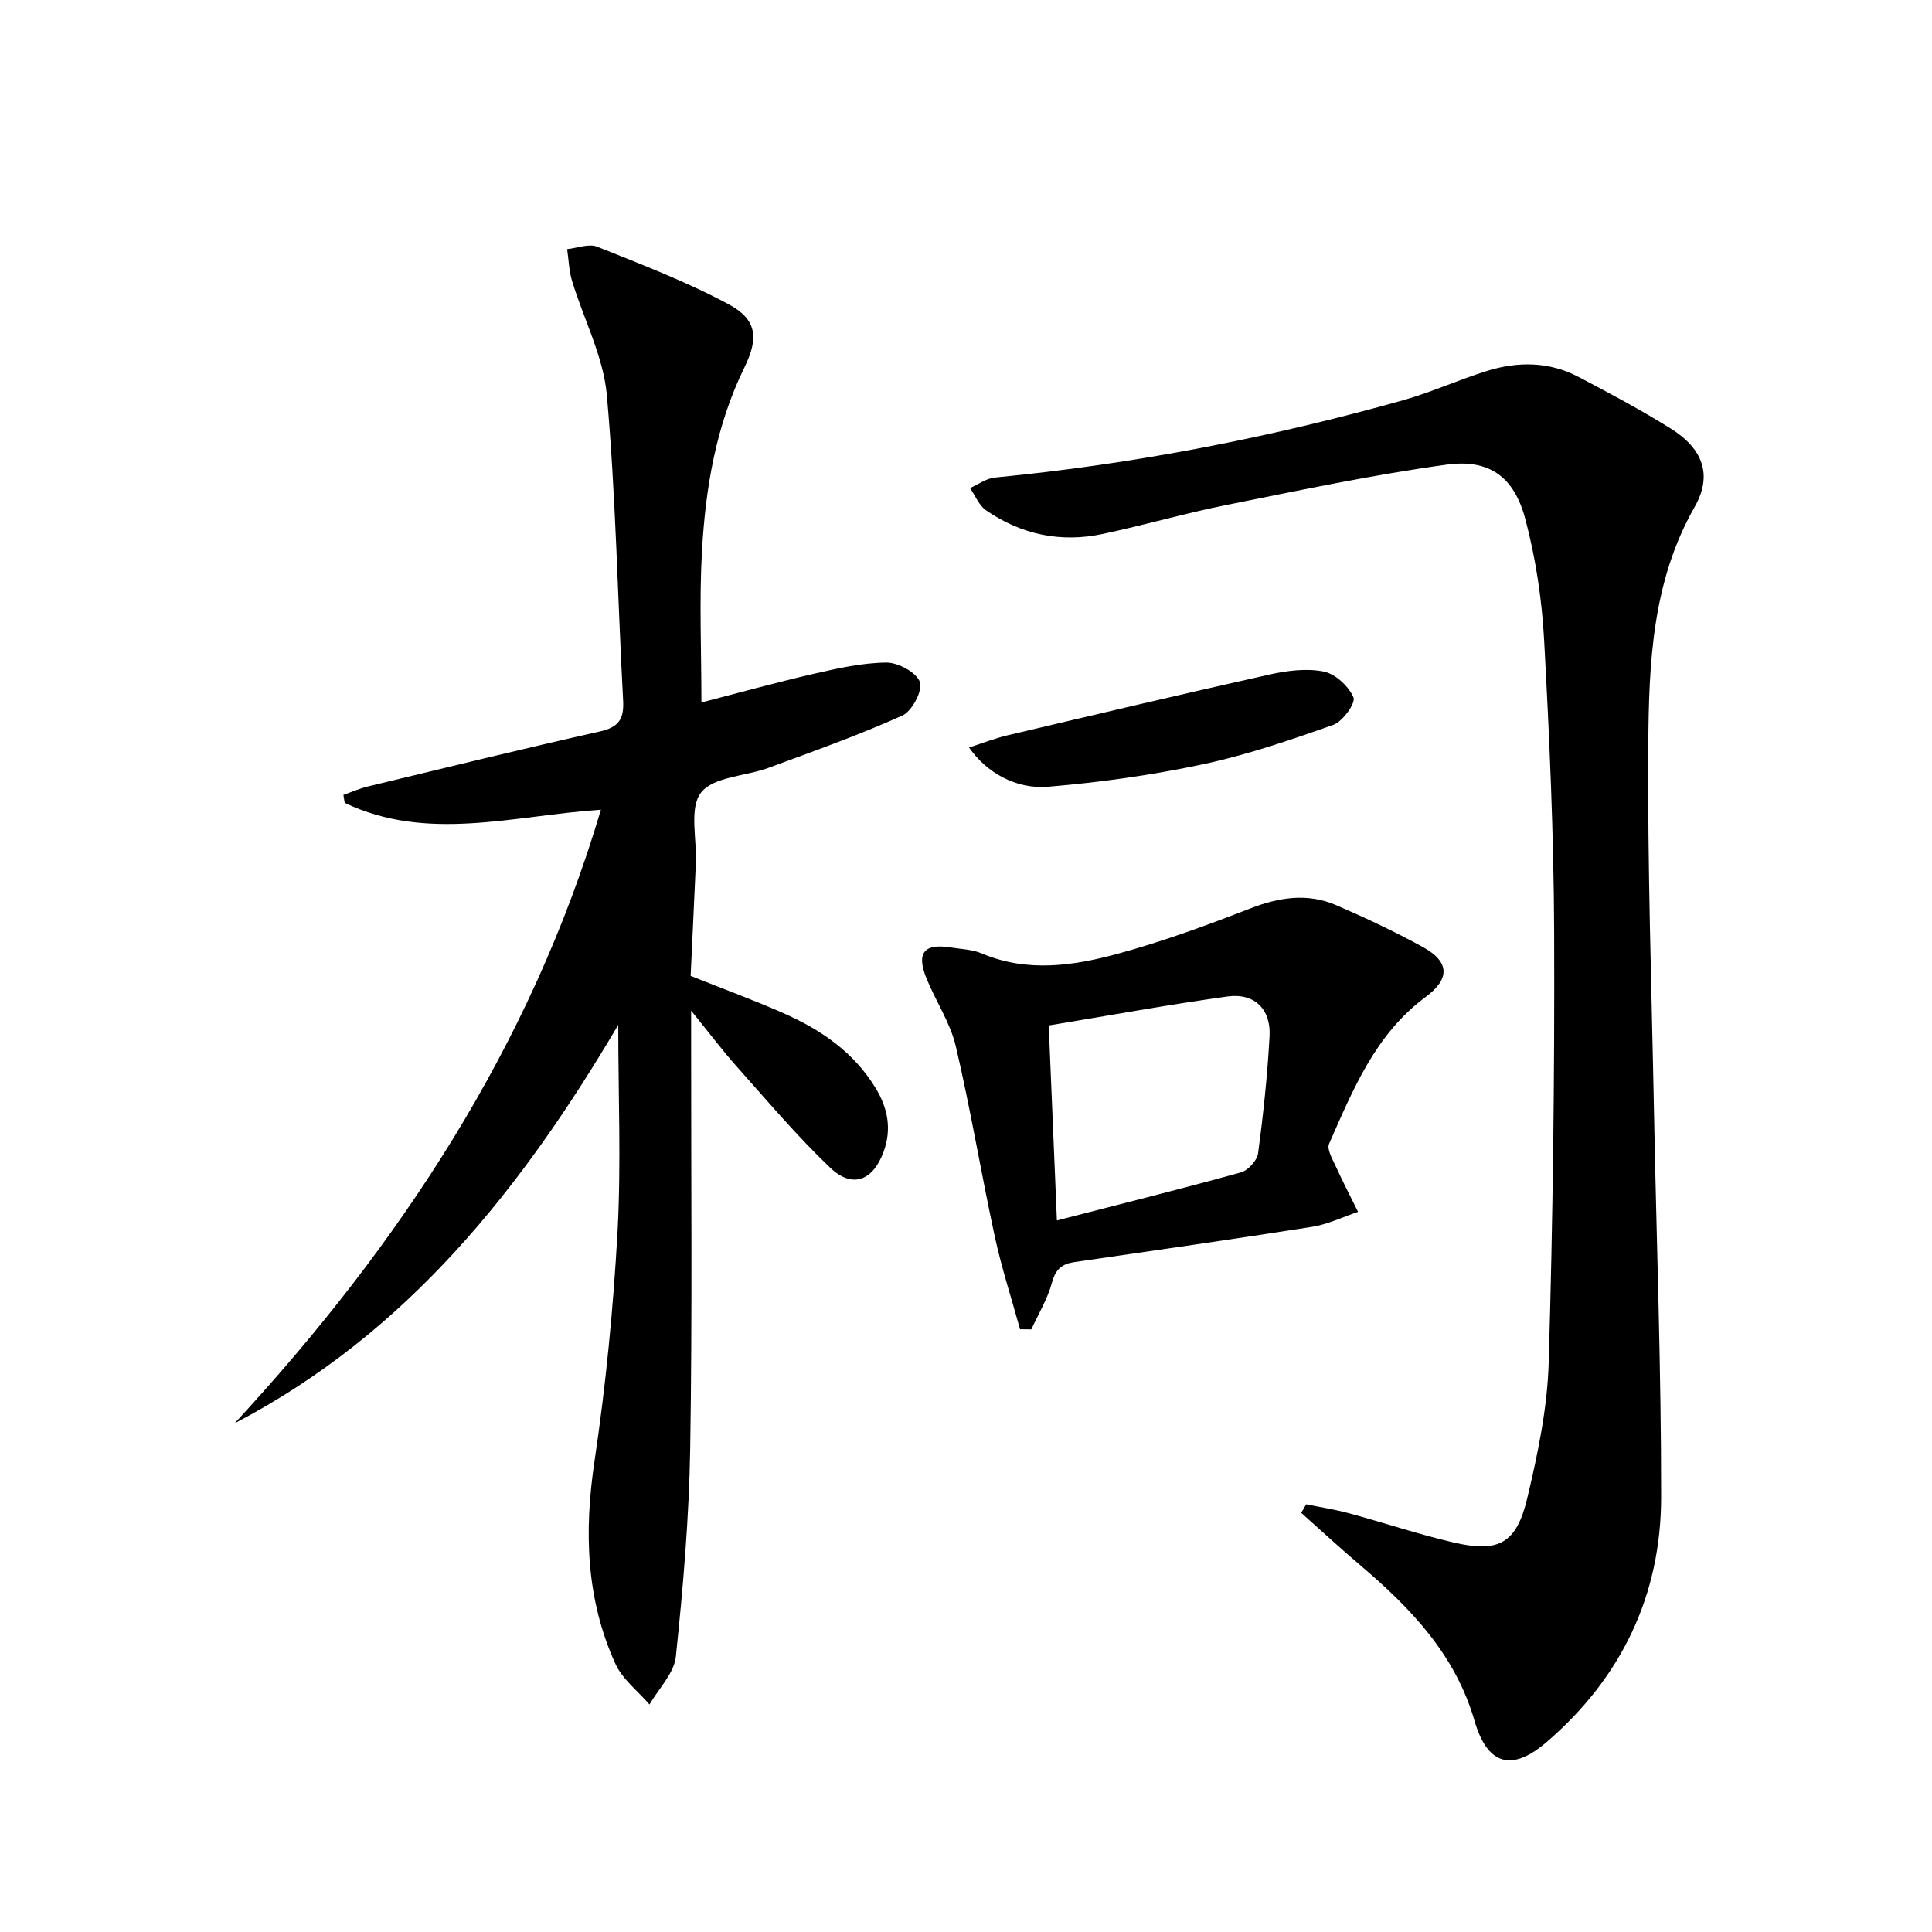
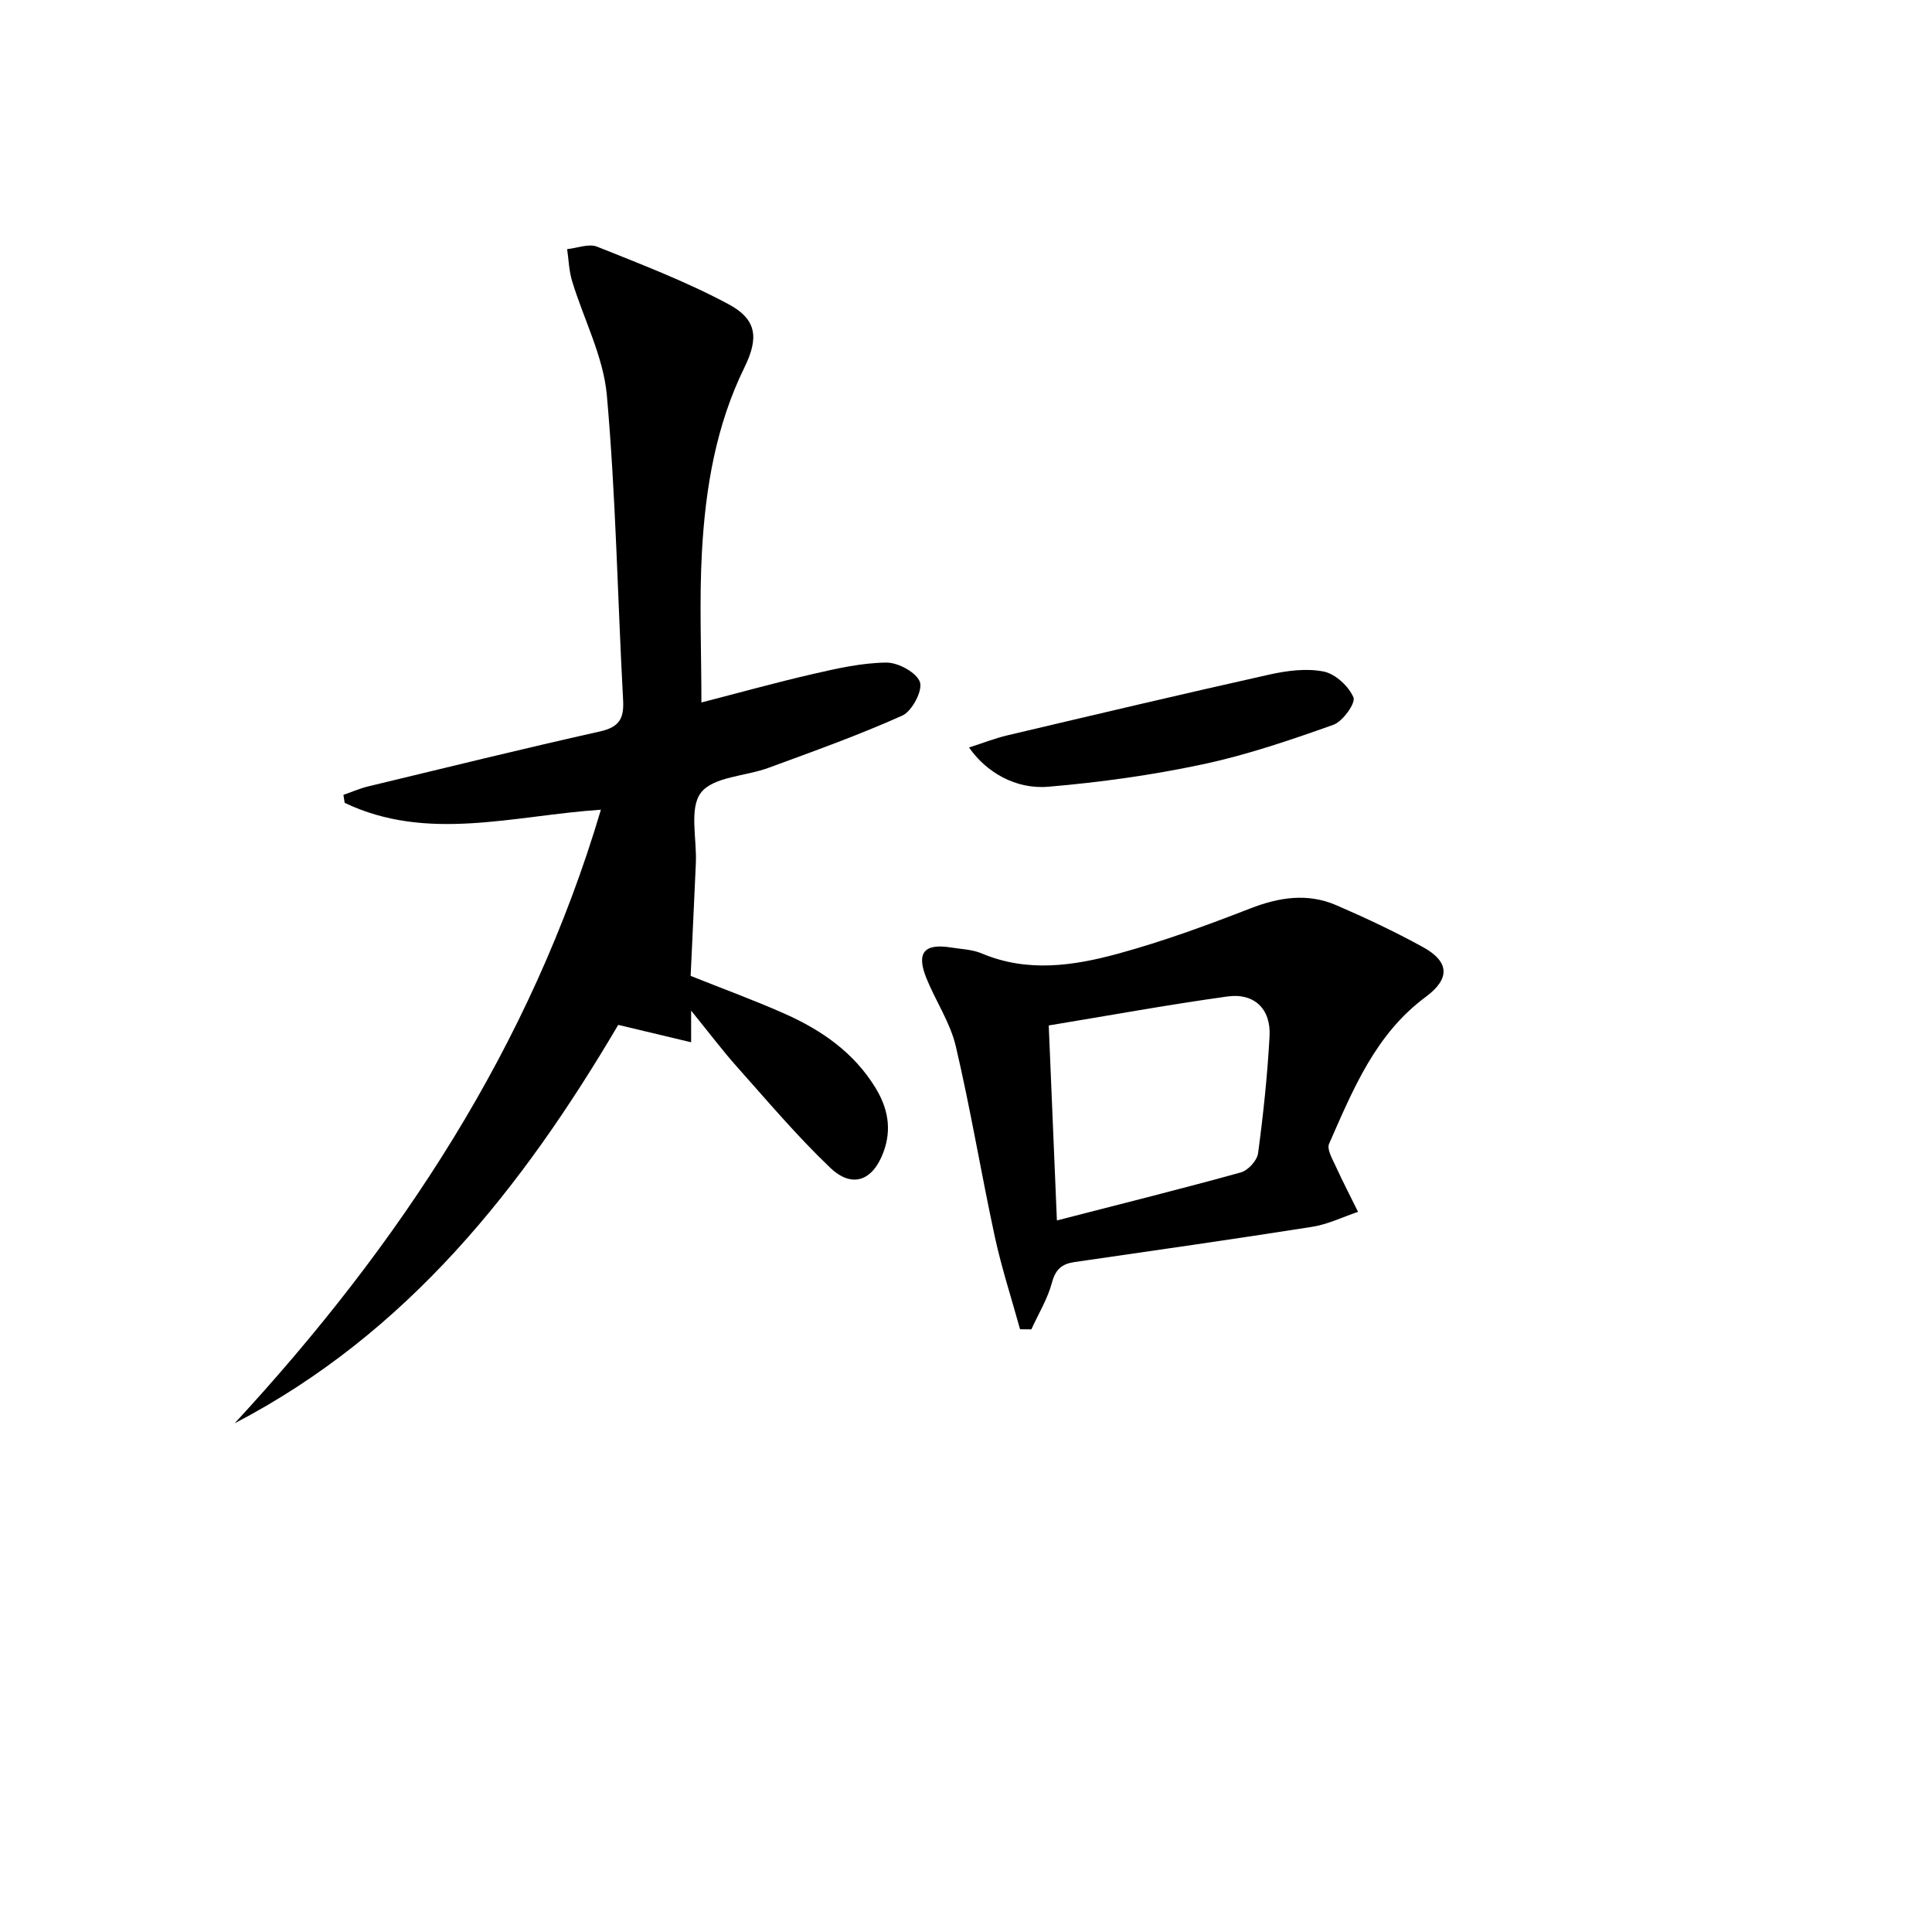
<svg xmlns="http://www.w3.org/2000/svg" enable-background="new 0 0 400 400" viewBox="0 0 400 400">
-   <path d="m128 212.19c-19.88 33.72-43.61 63.82-79.42 82.49 34.15-36.98 61.3-78.02 75.83-127.04-18.21 1.23-35.95 6.75-53.05-1.42-.09-.55-.18-1.1-.26-1.65 1.71-.59 3.39-1.34 5.15-1.76 15.97-3.85 31.93-7.78 47.96-11.37 3.92-.88 5.01-2.6 4.8-6.42-1.14-21.07-1.5-42.21-3.37-63.21-.72-8.03-4.81-15.74-7.2-23.64-.64-2.11-.7-4.39-1.02-6.59 2.08-.21 4.48-1.19 6.2-.51 9.2 3.68 18.52 7.25 27.23 11.92 5.88 3.15 6.26 7 3.28 13.08-5.9 12.02-8.07 24.97-8.8 38.11-.57 10.25-.11 20.56-.11 31.26 7.54-1.94 15.28-4.1 23.11-5.9 4.99-1.15 10.11-2.31 15.18-2.36 2.44-.02 6.24 2.04 6.95 4.03.62 1.75-1.64 6.04-3.64 6.94-9.04 4.06-18.42 7.4-27.73 10.83-4.75 1.75-11.37 1.81-13.95 5.12-2.49 3.19-.85 9.58-1.07 14.57-.34 7.79-.72 15.58-1.08 23.38 6.75 2.7 13.27 5.07 19.6 7.89 7.55 3.37 14.21 8 18.65 15.25 2.56 4.17 3.44 8.54 1.69 13.29-2.19 5.97-6.46 7.66-11.05 3.28-6.84-6.52-12.97-13.79-19.27-20.86-2.98-3.33-5.67-6.92-9.52-11.66v6.55c-.02 27.99.26 55.98-.19 83.97-.23 14.42-1.47 28.85-2.97 43.21-.36 3.46-3.56 6.63-5.46 9.93-2.4-2.79-5.61-5.22-7.07-8.45-6.09-13.43-6.48-27.43-4.31-41.97 2.35-15.75 3.89-31.67 4.77-47.57.75-14.1.14-28.27.14-42.72z" />
-   <path d="m270.43 311.45c2.97.61 5.98 1.07 8.89 1.86 7.21 1.95 14.3 4.34 21.57 6.03 9.42 2.19 13.08.26 15.33-9.23 2.18-9.16 4.14-18.59 4.42-27.95.87-29.62 1.24-59.26 1.13-88.89-.07-20.28-.97-40.57-2.08-60.83-.46-8.39-1.74-16.87-3.89-24.98-2.32-8.73-7.43-12.47-16.3-11.26-15.26 2.1-30.37 5.3-45.48 8.33-8.61 1.72-17.08 4.18-25.67 6.01-8.7 1.86-16.87.16-24.19-4.88-1.47-1.01-2.24-3.05-3.33-4.61 1.71-.75 3.38-2.01 5.15-2.18 28.66-2.76 56.81-8.22 84.5-16 5.9-1.66 11.52-4.25 17.38-6.07 6.38-1.99 12.85-1.96 18.9 1.21 6.48 3.39 12.94 6.85 19.14 10.71 6.57 4.1 8.76 9.55 4.97 16.21-8.83 15.49-9.49 32.42-9.61 49.31-.18 25.13.69 50.26 1.17 75.39.51 26.77 1.51 53.54 1.49 80.31-.01 20.31-8.21 37.41-23.7 50.73-7.24 6.23-12.29 4.76-14.94-4.41-3.94-13.62-13.12-23.26-23.53-32.09-4.2-3.56-8.24-7.3-12.35-10.96.35-.59.69-1.17 1.03-1.76z" />
+   <path d="m128 212.19c-19.88 33.72-43.61 63.82-79.42 82.49 34.15-36.98 61.3-78.02 75.83-127.04-18.21 1.23-35.95 6.75-53.05-1.42-.09-.55-.18-1.1-.26-1.65 1.71-.59 3.39-1.34 5.15-1.76 15.97-3.85 31.93-7.78 47.96-11.37 3.92-.88 5.01-2.6 4.8-6.42-1.14-21.07-1.5-42.21-3.37-63.21-.72-8.03-4.81-15.74-7.2-23.64-.64-2.11-.7-4.39-1.02-6.59 2.08-.21 4.48-1.19 6.2-.51 9.2 3.68 18.52 7.25 27.23 11.92 5.88 3.15 6.26 7 3.28 13.08-5.9 12.02-8.07 24.97-8.8 38.11-.57 10.25-.11 20.56-.11 31.26 7.54-1.94 15.28-4.1 23.11-5.9 4.99-1.15 10.11-2.31 15.18-2.36 2.44-.02 6.24 2.04 6.95 4.03.62 1.75-1.64 6.04-3.64 6.94-9.04 4.06-18.42 7.4-27.73 10.83-4.75 1.75-11.37 1.81-13.95 5.12-2.49 3.19-.85 9.58-1.07 14.57-.34 7.79-.72 15.58-1.08 23.38 6.75 2.7 13.27 5.07 19.6 7.89 7.55 3.37 14.21 8 18.65 15.25 2.56 4.17 3.44 8.54 1.69 13.29-2.19 5.97-6.46 7.66-11.05 3.28-6.84-6.52-12.97-13.79-19.27-20.86-2.98-3.33-5.67-6.92-9.52-11.66v6.55z" />
  <path d="m211.19 275.21c-1.76-6.39-3.83-12.72-5.23-19.19-2.83-13.1-5.01-26.36-8.07-39.4-1.15-4.9-4.17-9.35-6.09-14.1-2.13-5.28-.47-7.24 5.1-6.35 2.13.34 4.4.4 6.34 1.22 9.48 4.01 19.04 2.58 28.35.03 9.24-2.53 18.29-5.84 27.22-9.32 6.02-2.34 11.91-3.26 17.87-.68 6.09 2.63 12.11 5.47 17.92 8.66 5.49 3.02 5.69 6.54.58 10.32-10.43 7.71-15.05 19.18-20.01 30.41-.5 1.13.69 3.15 1.37 4.63 1.45 3.19 3.08 6.31 4.63 9.46-3.16 1.06-6.25 2.59-9.5 3.1-16.39 2.58-32.81 4.92-49.23 7.3-2.59.38-3.9 1.49-4.64 4.24-.9 3.37-2.8 6.47-4.27 9.69-.78-.02-1.56-.02-2.34-.02zm7.63-22.53c13.46-3.47 25.83-6.55 38.1-9.95 1.48-.41 3.35-2.46 3.55-3.95 1.08-8.05 1.94-16.15 2.38-24.26.3-5.62-3.16-8.98-8.72-8.21-12.26 1.7-24.44 3.93-37 6 .56 13.47 1.1 26.34 1.69 40.37z" />
  <path d="m200.63 154.76c2.82-.9 5.34-1.9 7.96-2.52 18.06-4.26 36.12-8.54 54.23-12.58 3.65-.81 7.68-1.34 11.25-.62 2.42.49 5.16 3.04 6.15 5.35.5 1.16-2.21 4.98-4.15 5.67-8.87 3.15-17.86 6.23-27.04 8.18-10.5 2.24-21.22 3.73-31.93 4.64-6.81.6-12.92-3-16.47-8.12z" />
</svg>